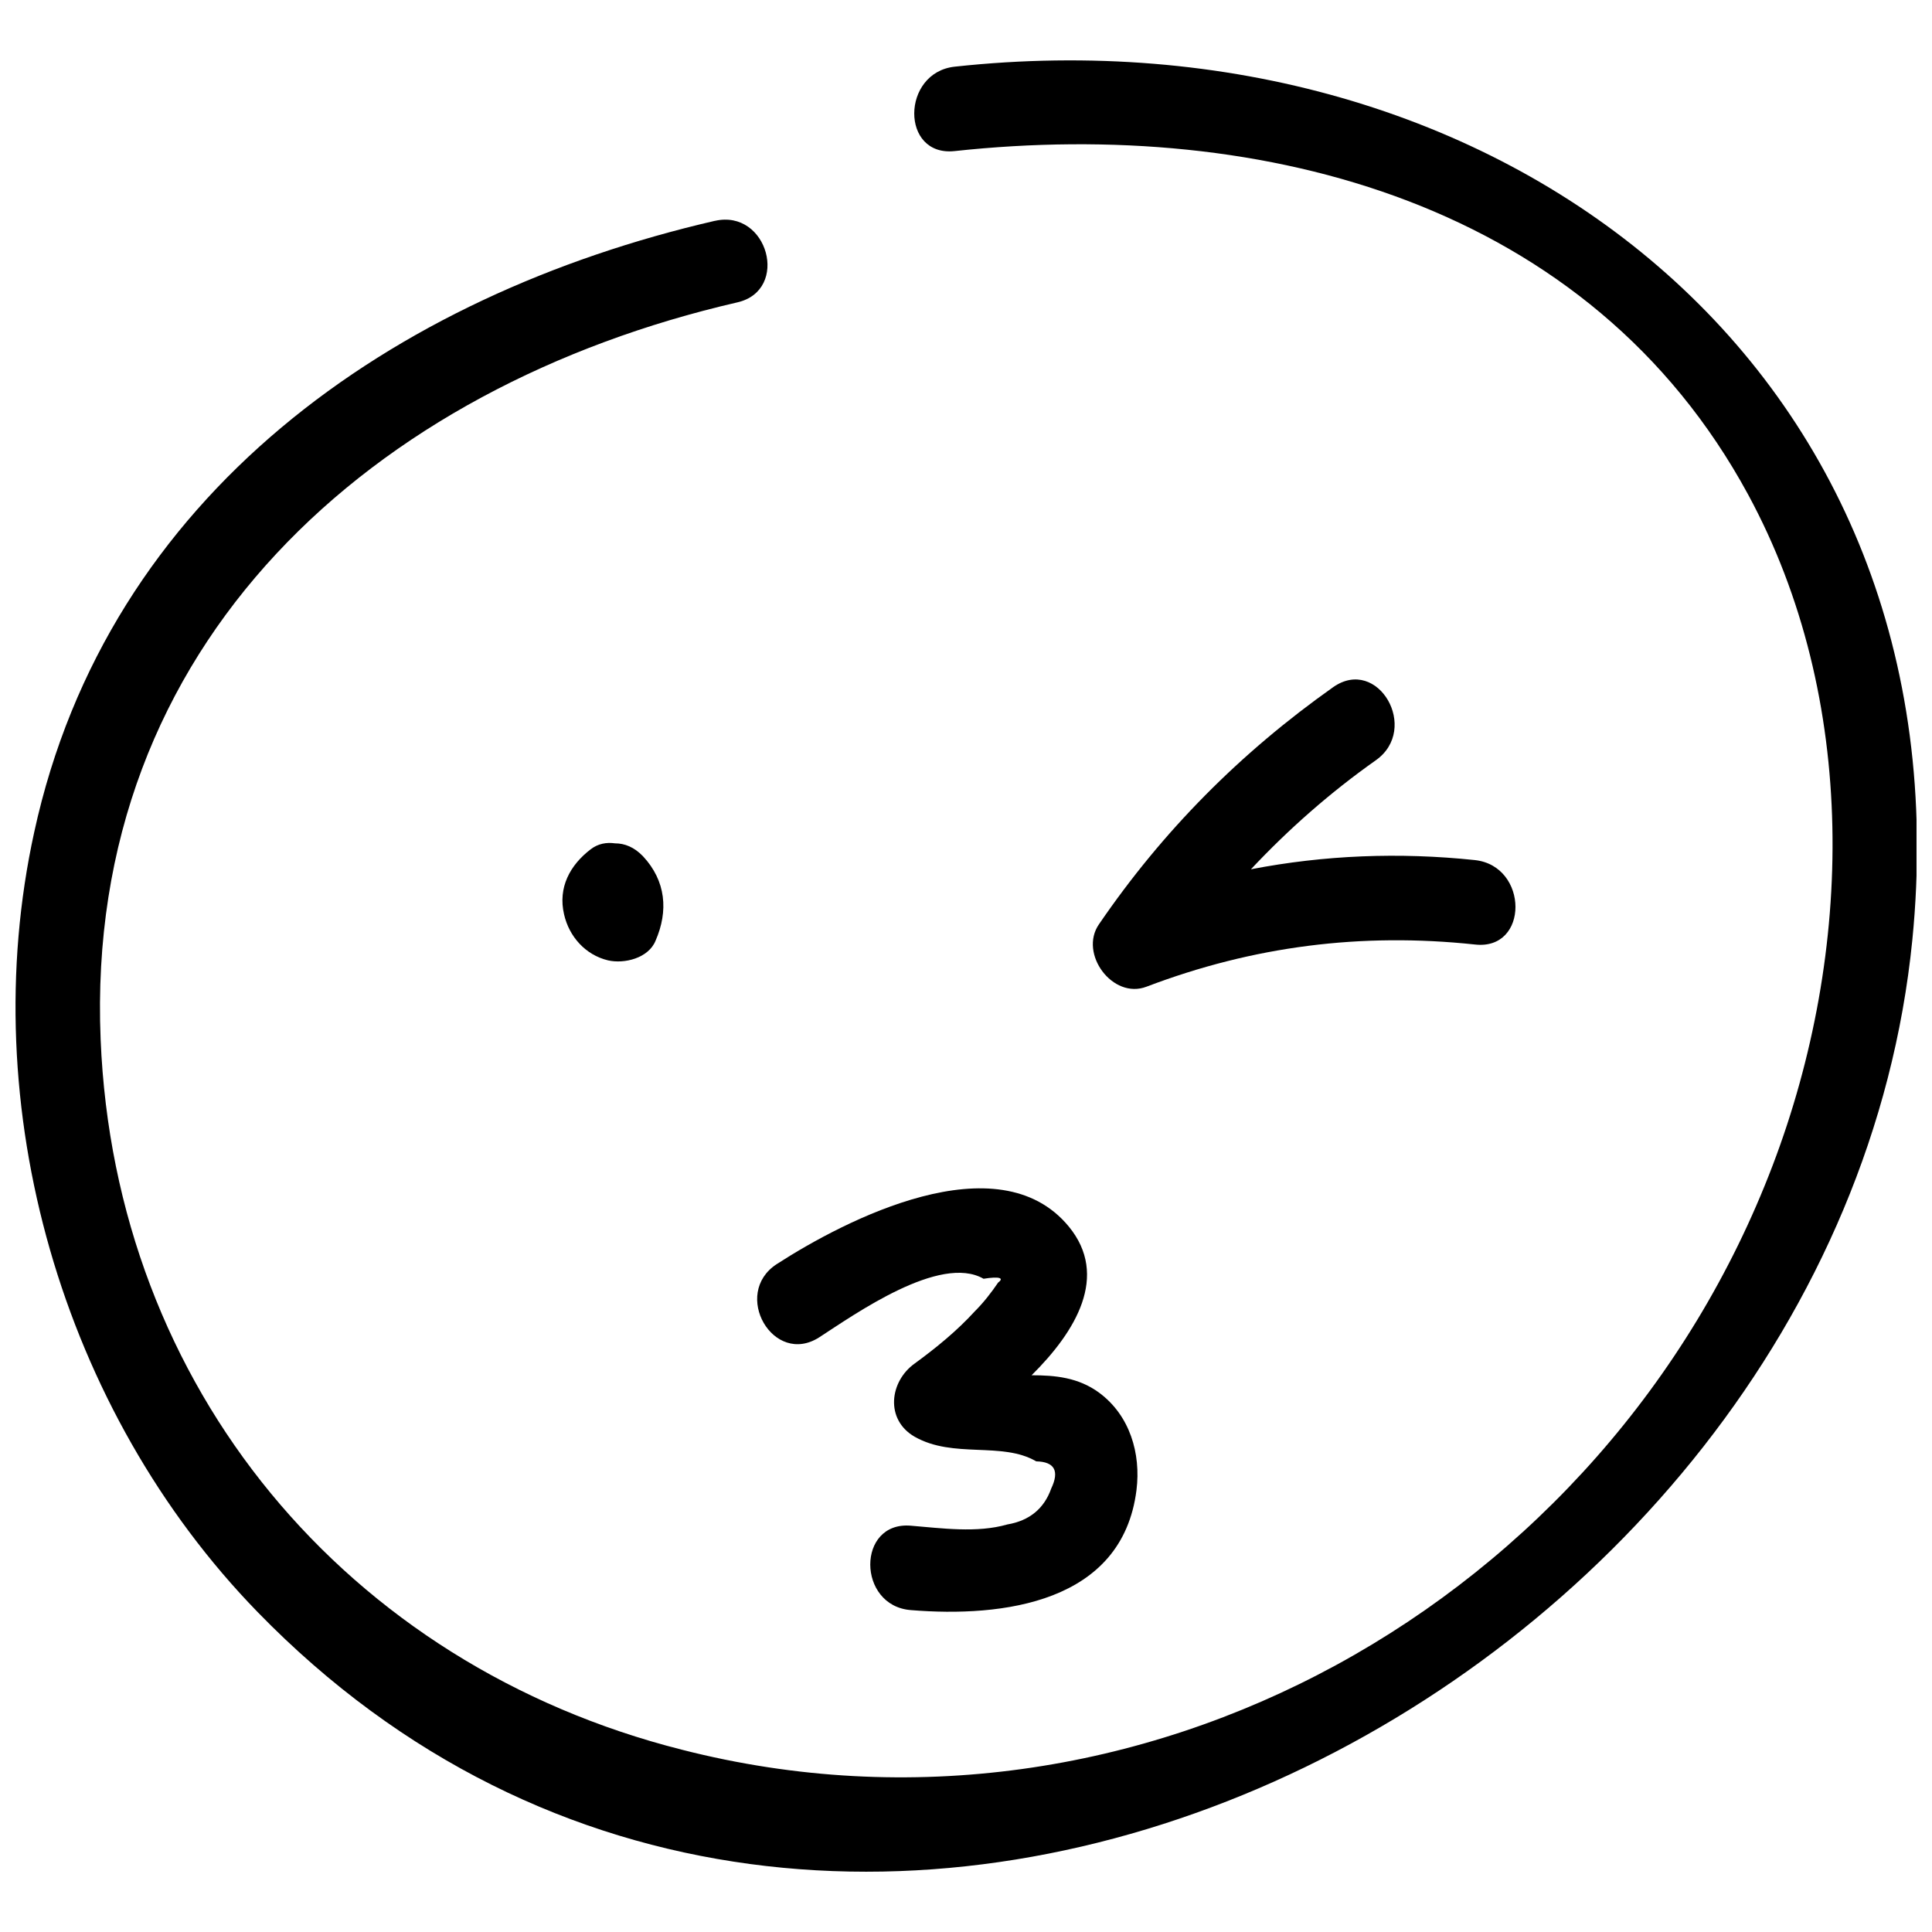
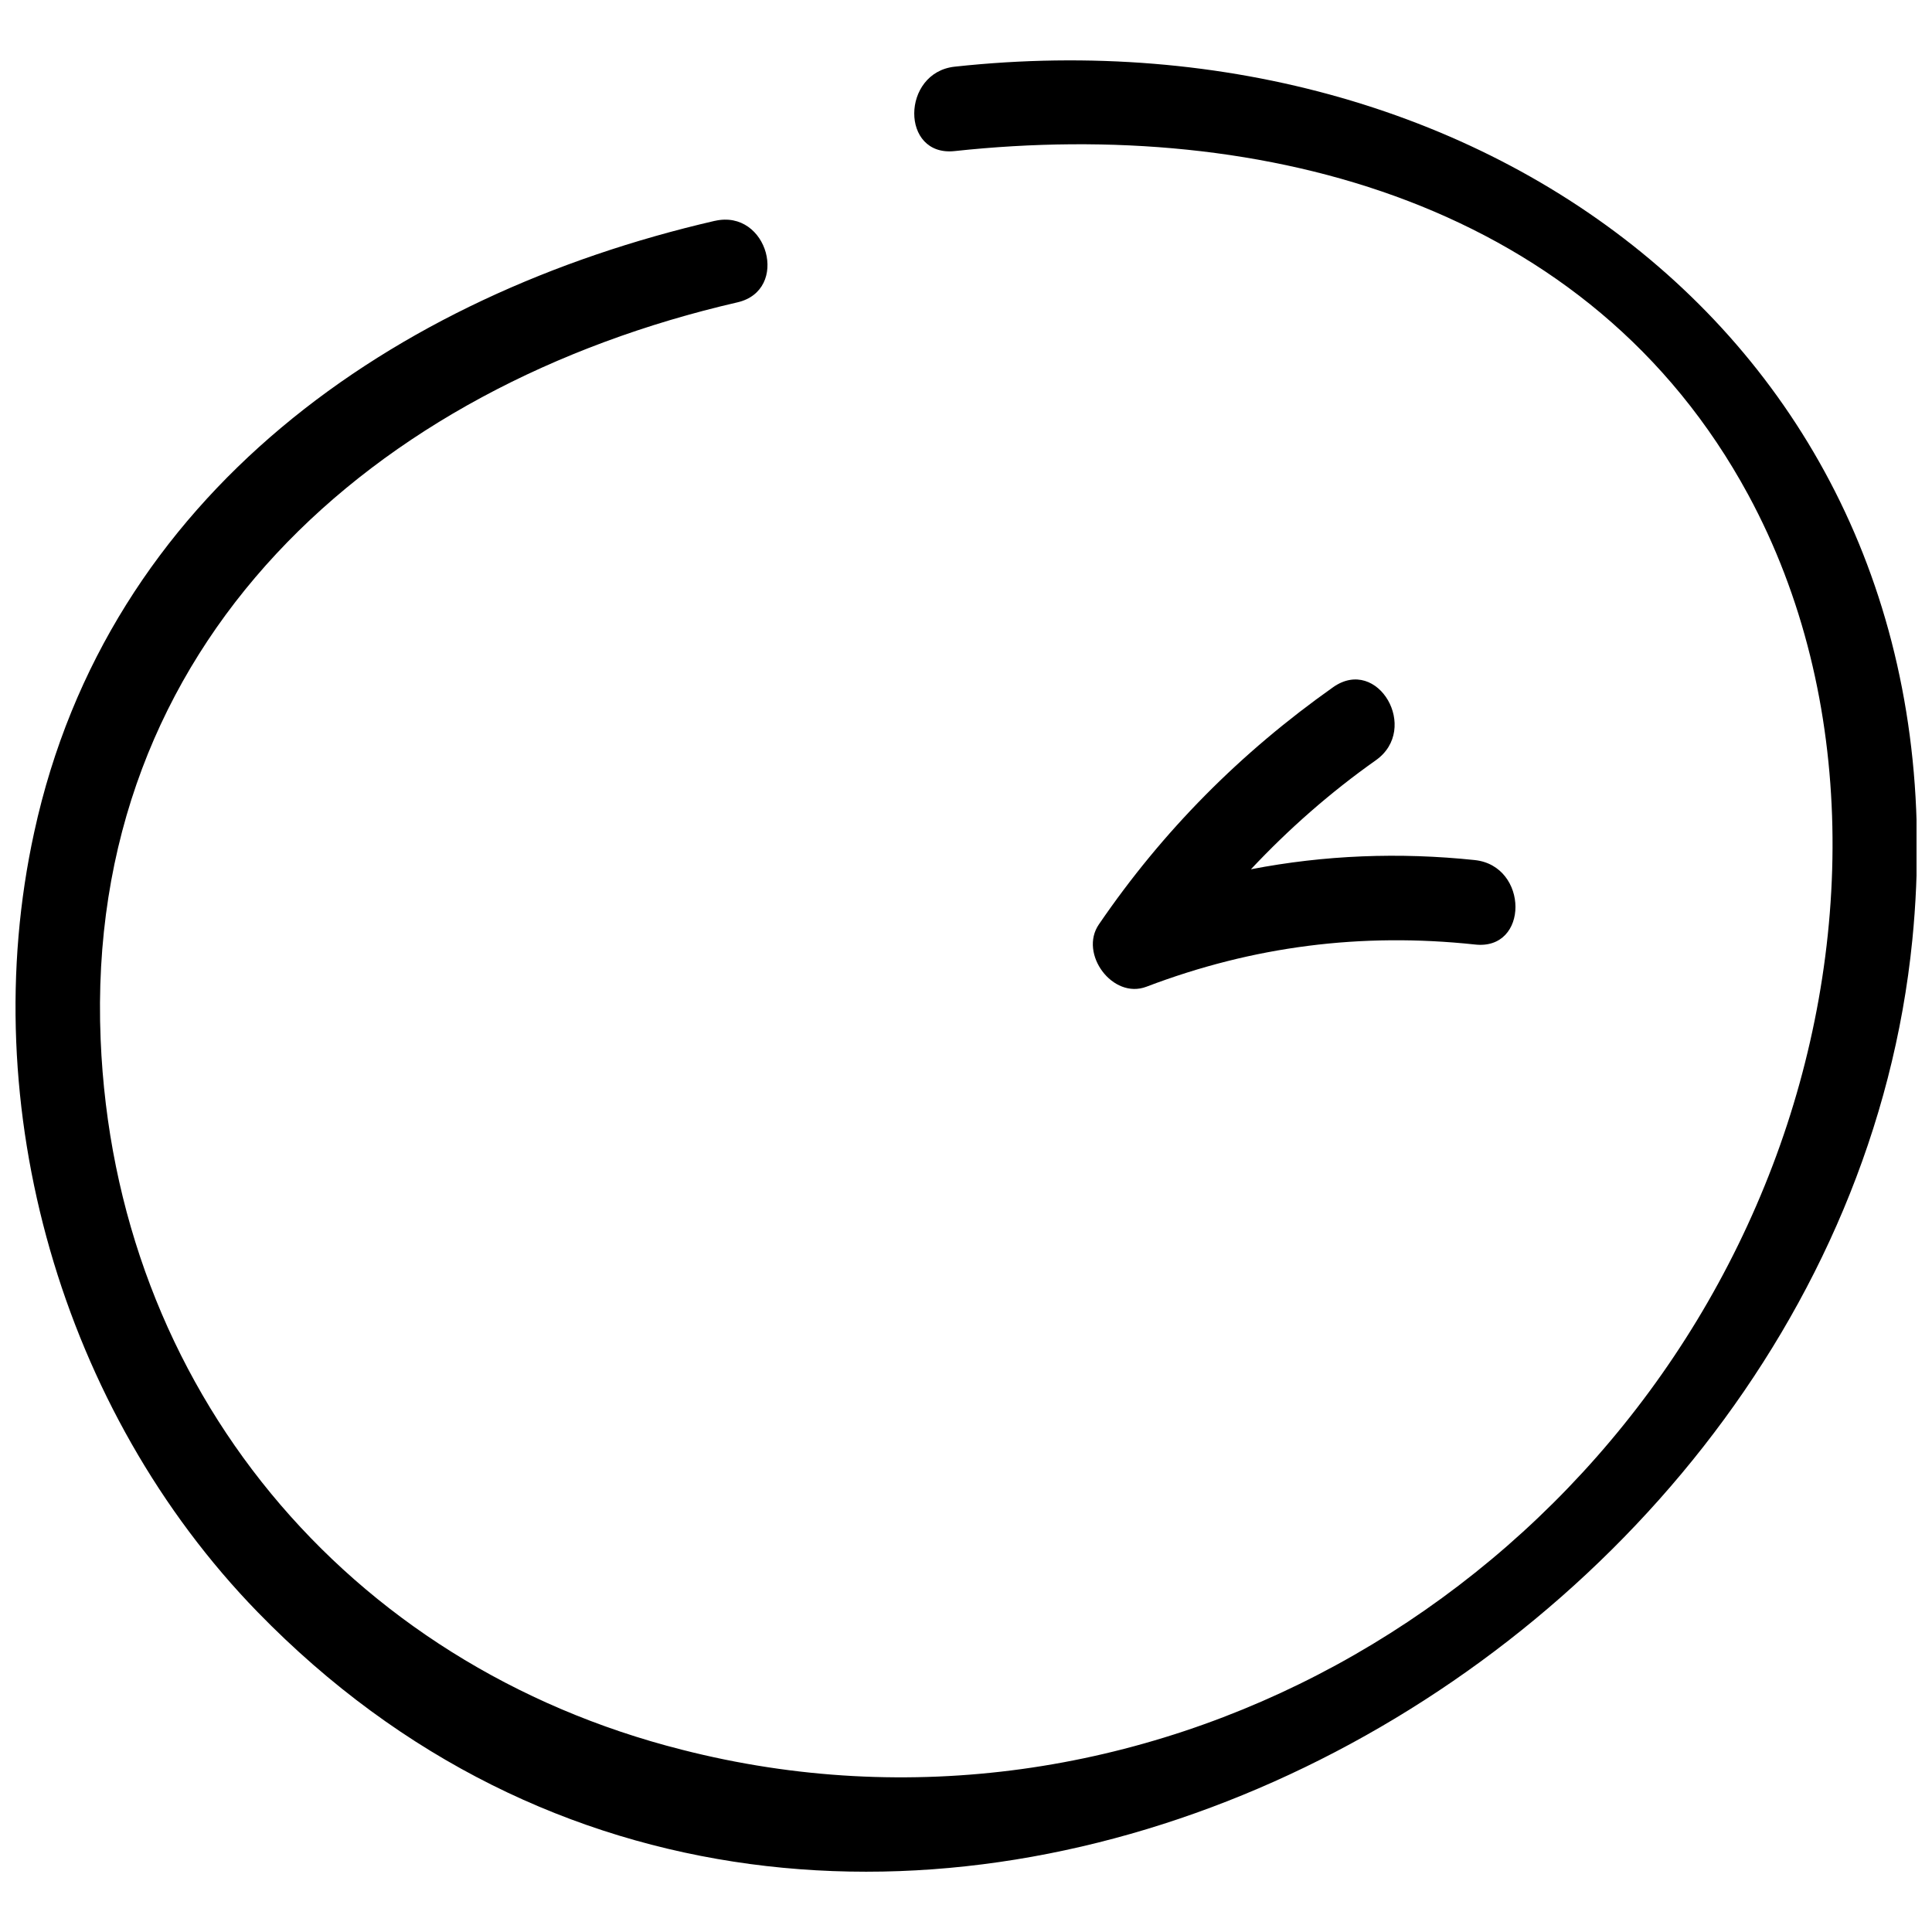
<svg xmlns="http://www.w3.org/2000/svg" width="800px" height="800px" version="1.1" viewBox="144 144 512 512">
  <defs>
    <clipPath id="a">
      <path d="m148.09 159h503.81v482h-503.81z" />
    </clipPath>
  </defs>
  <g clip-path="url(#a)">
    <path d="m333.45 202.52c-85.371 19.711-160.89 72.418-180.38 162-15.945 72.746 7.305 153.36 59.238 206.73 153.36 157.57 418.55 21.594 438.48-178.16 15.059-151.81-110.06-247.03-253.79-231.42-14.172 1.551-14.395 23.918 0 22.367 82.051-8.859 168.42 13.84 210.27 91.02 29.344 54.145 28.016 121.25 6.531 177.72-43.957 115.6-167.97 185.91-289.11 154.91-88.797-22.477-150.25-95.891-154.02-188.24-4.32-104.97 72.191-173.07 168.75-195.32 13.953-3.211 8.086-24.805-5.977-21.594z" />
  </g>
-   <path d="m314.41 370.93c-2.324-2.438-4.871-3.434-7.418-3.434-2.324-0.332-4.539 0.109-6.422 1.551-5.535 4.207-8.746 10.188-7.086 17.273 1.328 5.867 5.648 10.742 11.625 12.18 4.32 0.996 10.742-0.555 12.621-5.203 3.434-7.863 2.769-15.836-3.32-22.367z" />
  <path d="m534.86 371.93c-20.043-2.106-39.863-1.328-59.352 2.438 9.965-10.629 21.039-20.375 33.109-28.898 11.738-8.305 0.555-27.684-11.293-19.379-24.582 17.383-45.176 38.09-62.117 62.895-5.316 7.75 3.652 19.93 12.621 16.5 28.234-10.742 56.914-14.395 87.031-11.184 14.395 1.656 14.285-20.82 0-22.371z" />
-   <path d="m435.32 513.11c-5.535-4.098-11.738-4.652-17.938-4.652 11.738-11.625 20.594-26.352 9.855-39.418-18.715-22.699-59.238-1.773-77.398 9.965-12.07 7.863-0.887 27.238 11.293 19.379 9.41-6.09 32-22.145 43.516-15.5 4.207-0.664 5.535-0.223 3.875 0.996-1.883 2.769-3.875 5.316-6.199 7.641-4.762 5.203-10.188 9.633-15.945 13.84-6.644 4.762-7.863 14.836 0 19.379 10.297 5.867 23.141 1.219 32.223 6.531 4.871 0.109 6.199 2.547 3.984 7.199-1.883 5.316-5.758 8.527-11.625 9.523-8.082 2.324-17.383 0.996-25.578 0.332-14.395-1.219-14.285 21.258 0 22.367 24.359 1.992 56.027-1.883 59.793-31.777 1.219-9.75-1.773-19.824-9.855-25.805z" />
</svg>